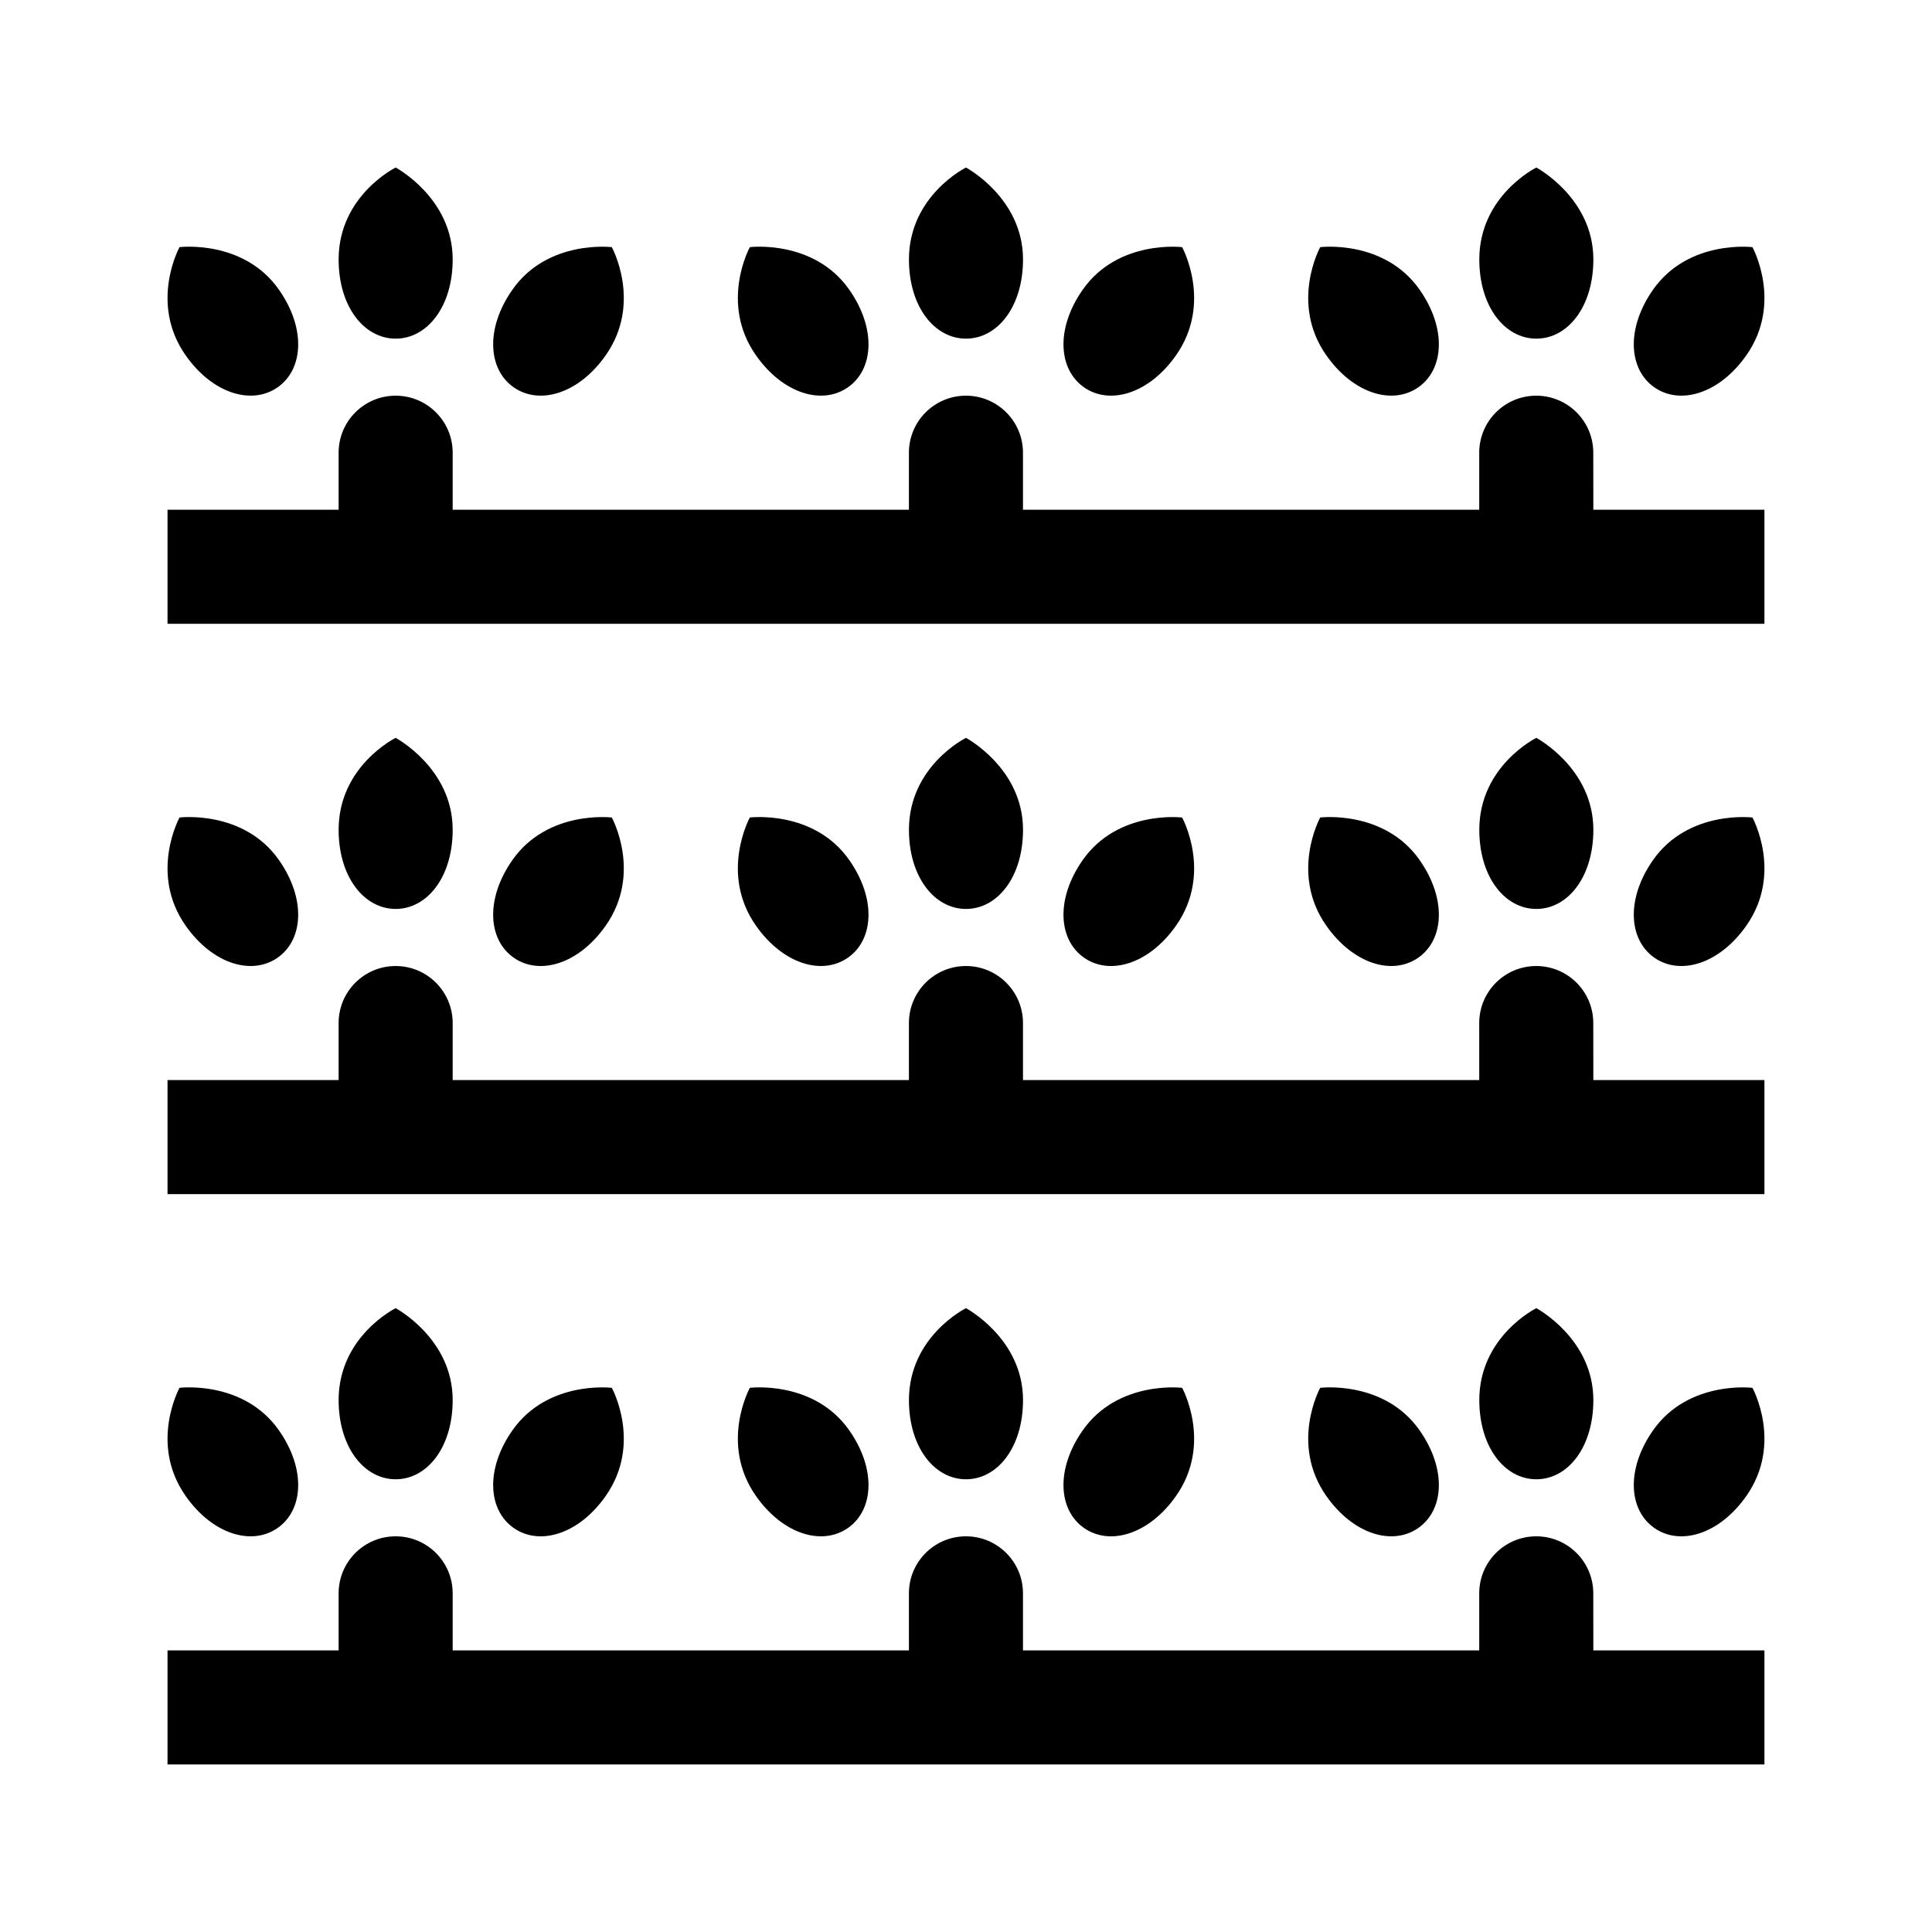
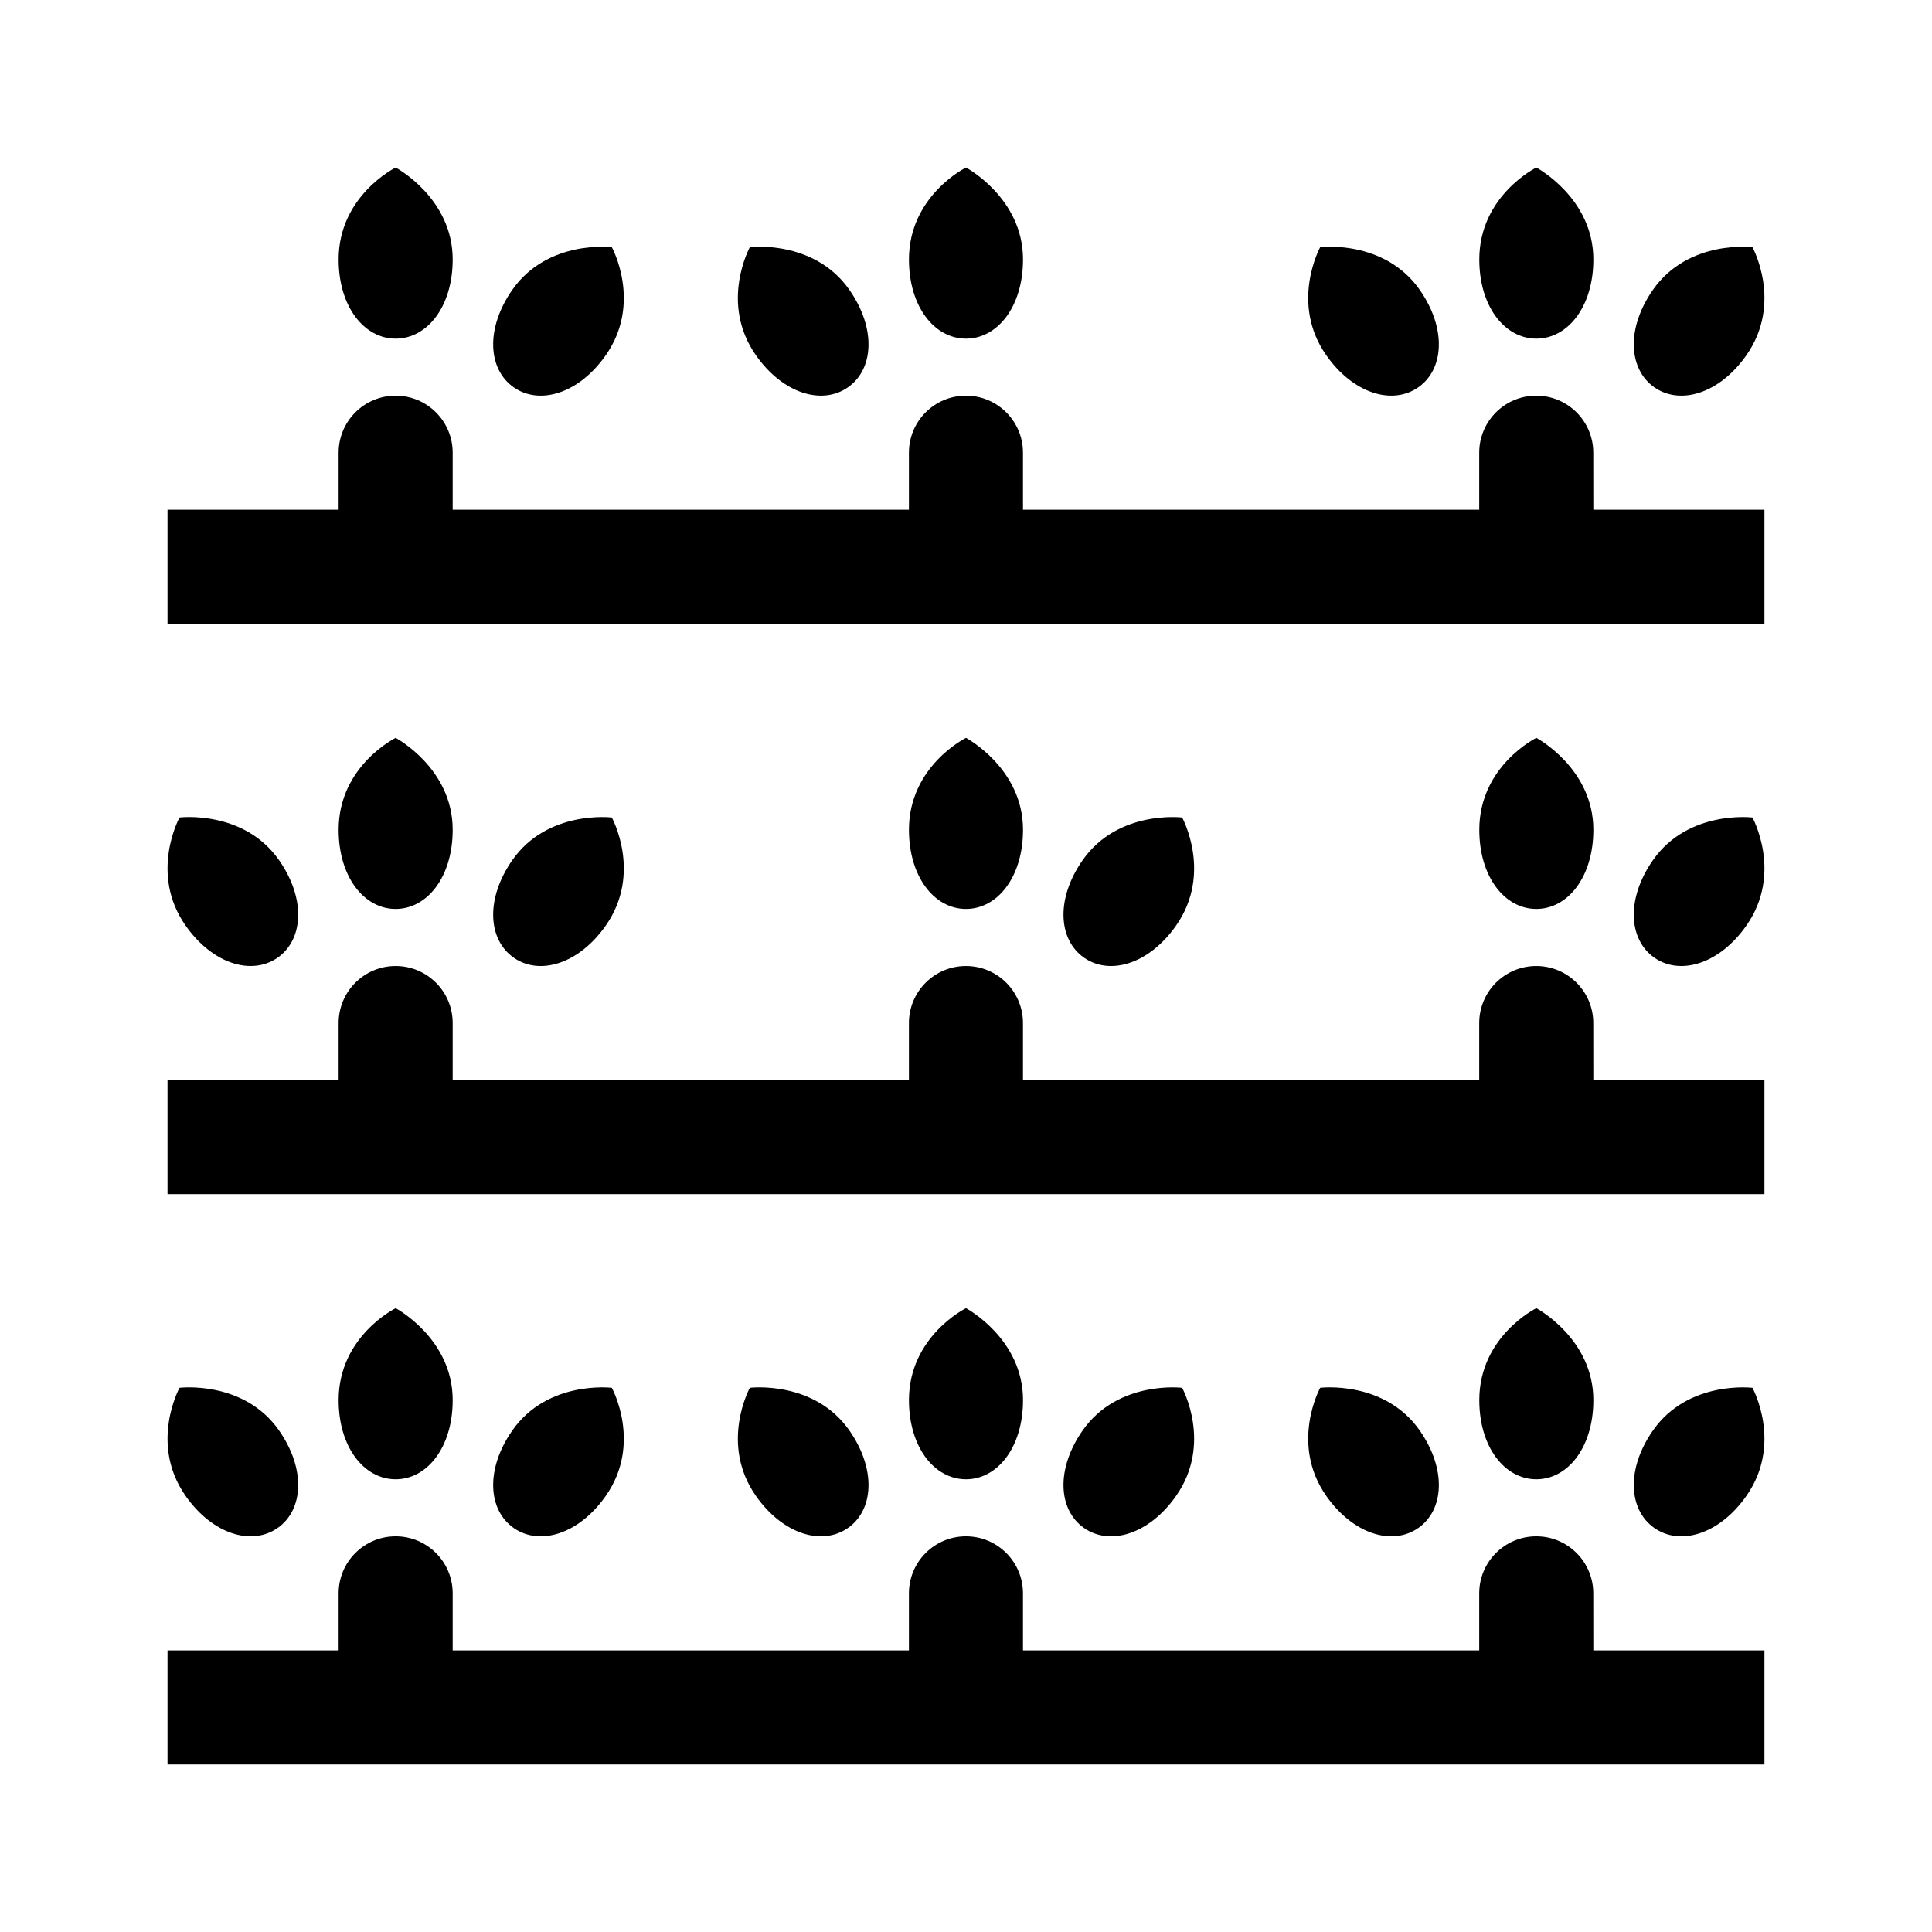
<svg xmlns="http://www.w3.org/2000/svg" fill="#000000" width="800px" height="800px" version="1.1" viewBox="144 144 512 512">
  <g>
    <path d="m233.74 515.04c0-16.922 15.113-24.359 15.113-24.359s15.113 8.031 15.113 24.359c0 12.523-6.766 20.984-15.113 20.984-8.348 0-15.113-8.461-15.113-20.984z" />
    <path d="m193.17 540.41c-9.707-13.859-1.594-28.625-1.594-28.625s16.988-2.09 26.355 11.285c7.18 10.258 6.492 21.07-0.348 25.855-6.836 4.789-17.234 1.742-24.414-8.516z" />
    <path d="m280.13 548.93c-6.836-4.785-7.527-15.598-0.348-25.855 9.367-13.375 26.355-11.285 26.355-11.285s8.117 14.762-1.594 28.625c-7.18 10.254-17.578 13.301-24.414 8.516z" />
    <path d="m384.88 515.04c0-16.922 15.117-24.359 15.117-24.359s15.113 8.031 15.113 24.359c0 12.523-6.766 20.984-15.113 20.984-8.352 0-15.117-8.461-15.117-20.984z" />
    <path d="m344.31 540.41c-9.707-13.859-1.594-28.625-1.594-28.625s16.988-2.09 26.355 11.285c7.18 10.258 6.492 21.07-0.348 25.855-6.836 4.789-17.234 1.742-24.414-8.516z" />
    <path d="m431.27 548.93c-6.836-4.785-7.527-15.598-0.348-25.855 9.367-13.375 26.355-11.285 26.355-11.285s8.117 14.762-1.594 28.625c-7.18 10.254-17.578 13.301-24.414 8.516z" />
    <path d="m566.25 581.37h45.344v30.23l-423.2-0.004v-30.23h45.344v-15.113c0-8.348 6.766-15.113 15.113-15.113 8.348 0 15.113 6.766 15.113 15.113v15.113h120.91v-15.113c0-8.348 6.766-15.113 15.113-15.113s15.113 6.766 15.113 15.113v15.113h120.91v-15.113c0-8.348 6.766-15.113 15.113-15.113 8.348 0 15.113 6.766 15.113 15.113z" />
    <path d="m536.03 515.04c0-16.922 15.113-24.359 15.113-24.359s15.113 8.031 15.113 24.359c0 12.523-6.766 20.984-15.113 20.984s-15.113-8.461-15.113-20.984z" />
    <path d="m495.46 540.41c-9.707-13.859-1.594-28.625-1.594-28.625s16.988-2.09 26.355 11.285c7.18 10.258 6.492 21.07-0.348 25.855-6.836 4.789-17.238 1.742-24.414-8.516z" />
    <path d="m582.41 548.93c-6.836-4.785-7.527-15.598-0.348-25.855 9.367-13.375 26.355-11.285 26.355-11.285s8.117 14.762-1.594 28.625c-7.18 10.254-17.578 13.301-24.414 8.516z" />
    <path d="m233.74 363.9c0-16.926 15.113-24.359 15.113-24.359s15.113 8.031 15.113 24.359c0 12.523-6.766 20.98-15.113 20.98-8.348 0-15.113-8.457-15.113-20.98z" />
    <path d="m193.17 389.27c-9.707-13.859-1.594-28.625-1.594-28.625s16.988-2.09 26.355 11.285c7.18 10.258 6.492 21.07-0.348 25.855-6.836 4.793-17.234 1.742-24.414-8.516z" />
    <path d="m280.13 397.79c-6.836-4.785-7.527-15.598-0.348-25.855 9.367-13.375 26.355-11.285 26.355-11.285s8.117 14.762-1.594 28.625c-7.18 10.254-17.578 13.305-24.414 8.516z" />
    <path d="m384.88 363.9c0-16.926 15.117-24.359 15.117-24.359s15.113 8.031 15.113 24.359c0 12.523-6.766 20.98-15.113 20.98-8.352 0-15.117-8.457-15.117-20.98z" />
-     <path d="m344.31 389.27c-9.707-13.859-1.594-28.625-1.594-28.625s16.988-2.09 26.355 11.285c7.18 10.258 6.492 21.07-0.348 25.855-6.836 4.793-17.234 1.742-24.414-8.516z" />
    <path d="m431.27 397.79c-6.836-4.785-7.527-15.598-0.348-25.855 9.367-13.375 26.355-11.285 26.355-11.285s8.117 14.762-1.594 28.625c-7.18 10.254-17.578 13.305-24.414 8.516z" />
    <path d="m566.25 430.23h45.344v30.23h-423.2v-30.23h45.344v-15.113c0-8.348 6.766-15.113 15.113-15.113 8.348 0 15.113 6.766 15.113 15.113v15.113h120.91v-15.113c0-8.348 6.766-15.113 15.113-15.113s15.113 6.766 15.113 15.113v15.113h120.91v-15.113c0-8.348 6.766-15.113 15.113-15.113 8.348 0 15.113 6.766 15.113 15.113z" />
    <path d="m536.03 363.9c0-16.926 15.113-24.359 15.113-24.359s15.113 8.031 15.113 24.359c0 12.523-6.766 20.98-15.113 20.98s-15.113-8.457-15.113-20.98z" />
-     <path d="m495.46 389.27c-9.707-13.859-1.594-28.625-1.594-28.625s16.988-2.09 26.355 11.285c7.18 10.258 6.492 21.07-0.348 25.855-6.836 4.793-17.238 1.742-24.414-8.516z" />
    <path d="m582.41 397.79c-6.836-4.785-7.527-15.598-0.348-25.855 9.367-13.375 26.355-11.285 26.355-11.285s8.117 14.762-1.594 28.625c-7.18 10.254-17.578 13.305-24.414 8.516z" />
    <path d="m233.74 212.76c0-16.922 15.113-24.359 15.113-24.359s15.113 8.031 15.113 24.359c0 12.523-6.766 20.984-15.113 20.984-8.348 0-15.113-8.461-15.113-20.984z" />
-     <path d="m193.17 238.12c-9.707-13.859-1.594-28.625-1.594-28.625s16.988-2.09 26.355 11.285c7.18 10.258 6.492 21.07-0.348 25.855-6.836 4.789-17.234 1.742-24.414-8.516z" />
    <path d="m280.13 246.64c-6.836-4.785-7.527-15.598-0.348-25.855 9.367-13.375 26.355-11.285 26.355-11.285s8.117 14.762-1.594 28.625c-7.18 10.254-17.578 13.301-24.414 8.516z" />
    <path d="m384.88 212.76c0-16.922 15.117-24.359 15.117-24.359s15.113 8.031 15.113 24.359c0 12.523-6.766 20.984-15.113 20.984-8.352 0-15.117-8.461-15.117-20.984z" />
    <path d="m344.31 238.12c-9.707-13.859-1.594-28.625-1.594-28.625s16.988-2.09 26.355 11.285c7.18 10.258 6.492 21.07-0.348 25.855-6.836 4.789-17.234 1.742-24.414-8.516z" />
-     <path d="m431.27 246.64c-6.836-4.785-7.527-15.598-0.348-25.855 9.367-13.375 26.355-11.285 26.355-11.285s8.117 14.762-1.594 28.625c-7.18 10.254-17.578 13.301-24.414 8.516z" />
    <path d="m566.25 279.09h45.344v30.23l-423.2-0.004v-30.23h45.344v-15.113c0-8.348 6.766-15.113 15.113-15.113 8.348 0 15.113 6.766 15.113 15.113v15.113h120.91v-15.113c0-8.348 6.766-15.113 15.113-15.113s15.113 6.766 15.113 15.113v15.113h120.91v-15.113c0-8.348 6.766-15.113 15.113-15.113 8.348 0 15.113 6.766 15.113 15.113z" />
    <path d="m536.03 212.76c0-16.922 15.113-24.359 15.113-24.359s15.113 8.031 15.113 24.359c0 12.523-6.766 20.984-15.113 20.984s-15.113-8.461-15.113-20.984z" />
    <path d="m495.46 238.12c-9.707-13.859-1.594-28.625-1.594-28.625s16.988-2.09 26.355 11.285c7.18 10.258 6.492 21.07-0.348 25.855-6.836 4.789-17.238 1.742-24.414-8.516z" />
    <path d="m582.41 246.64c-6.836-4.785-7.527-15.598-0.348-25.855 9.367-13.375 26.355-11.285 26.355-11.285s8.117 14.762-1.594 28.625c-7.18 10.254-17.578 13.301-24.414 8.516z" />
  </g>
</svg>